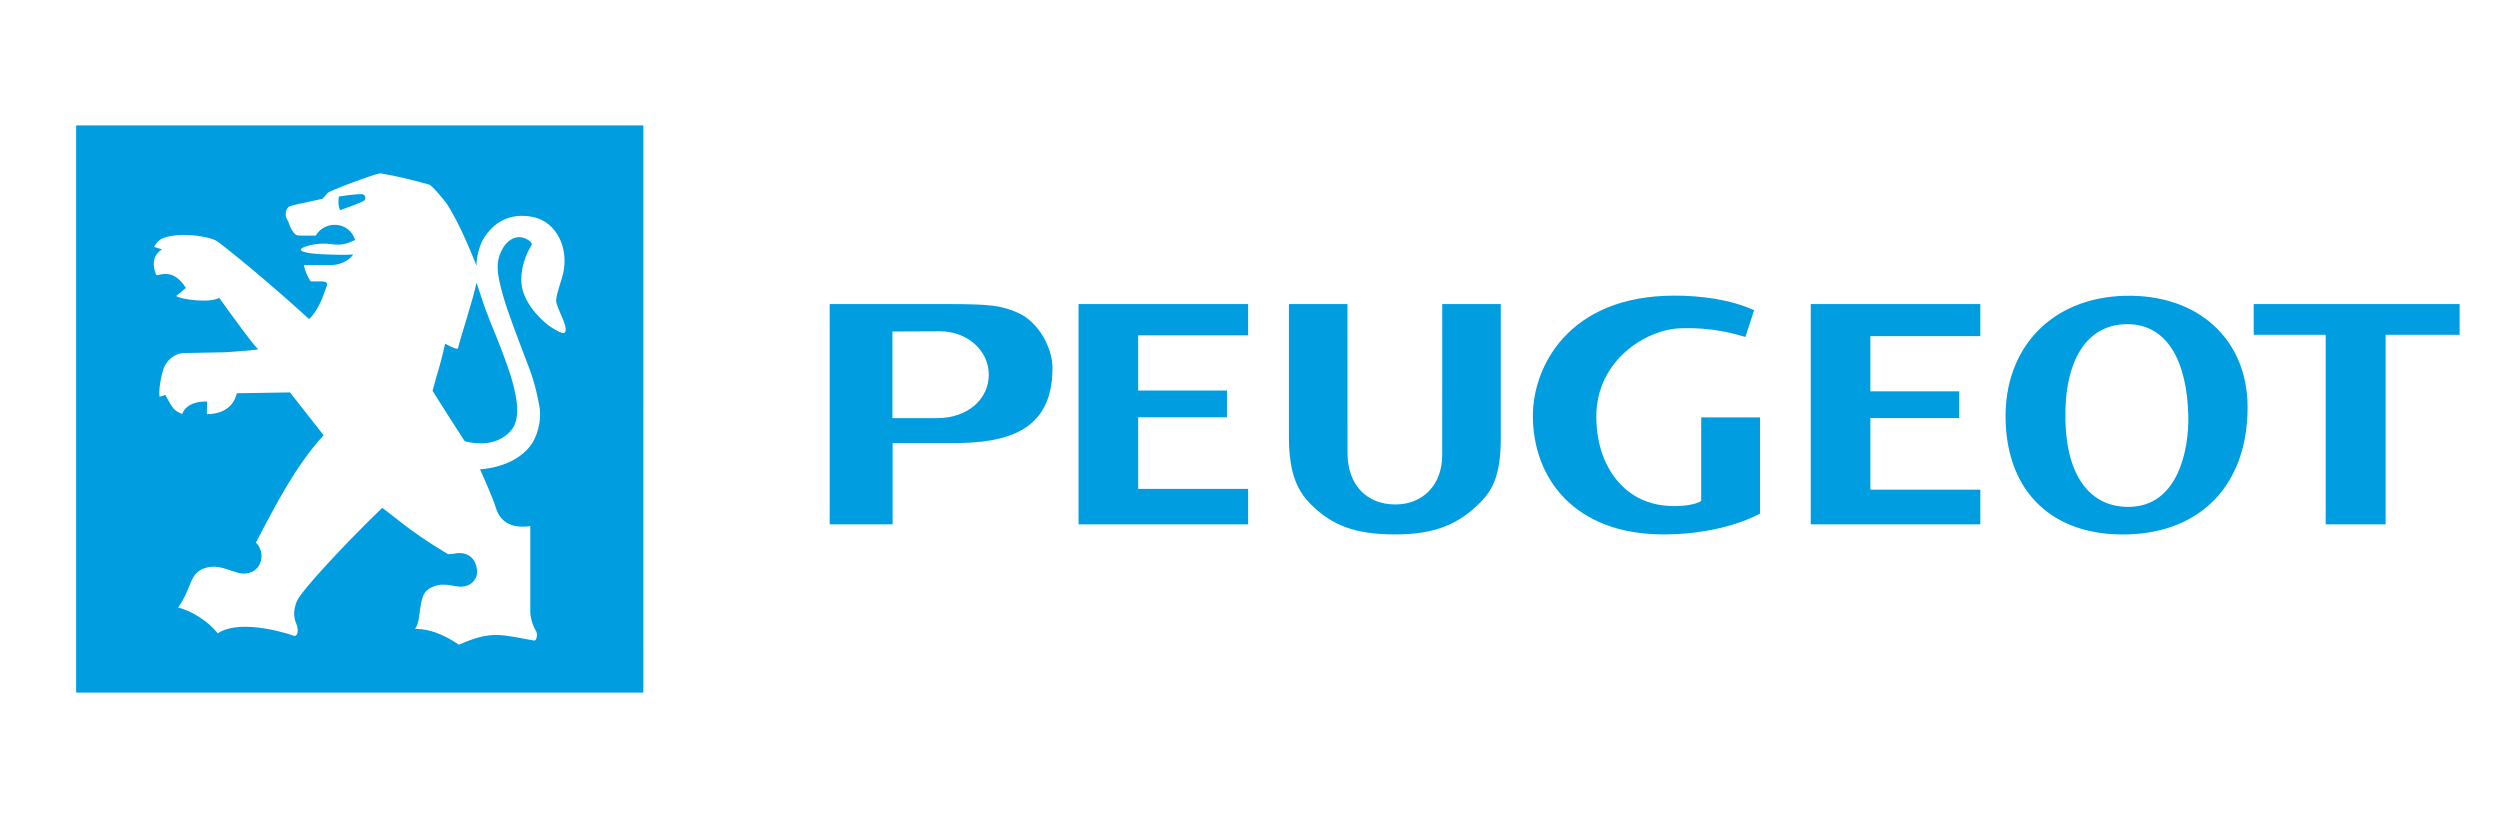
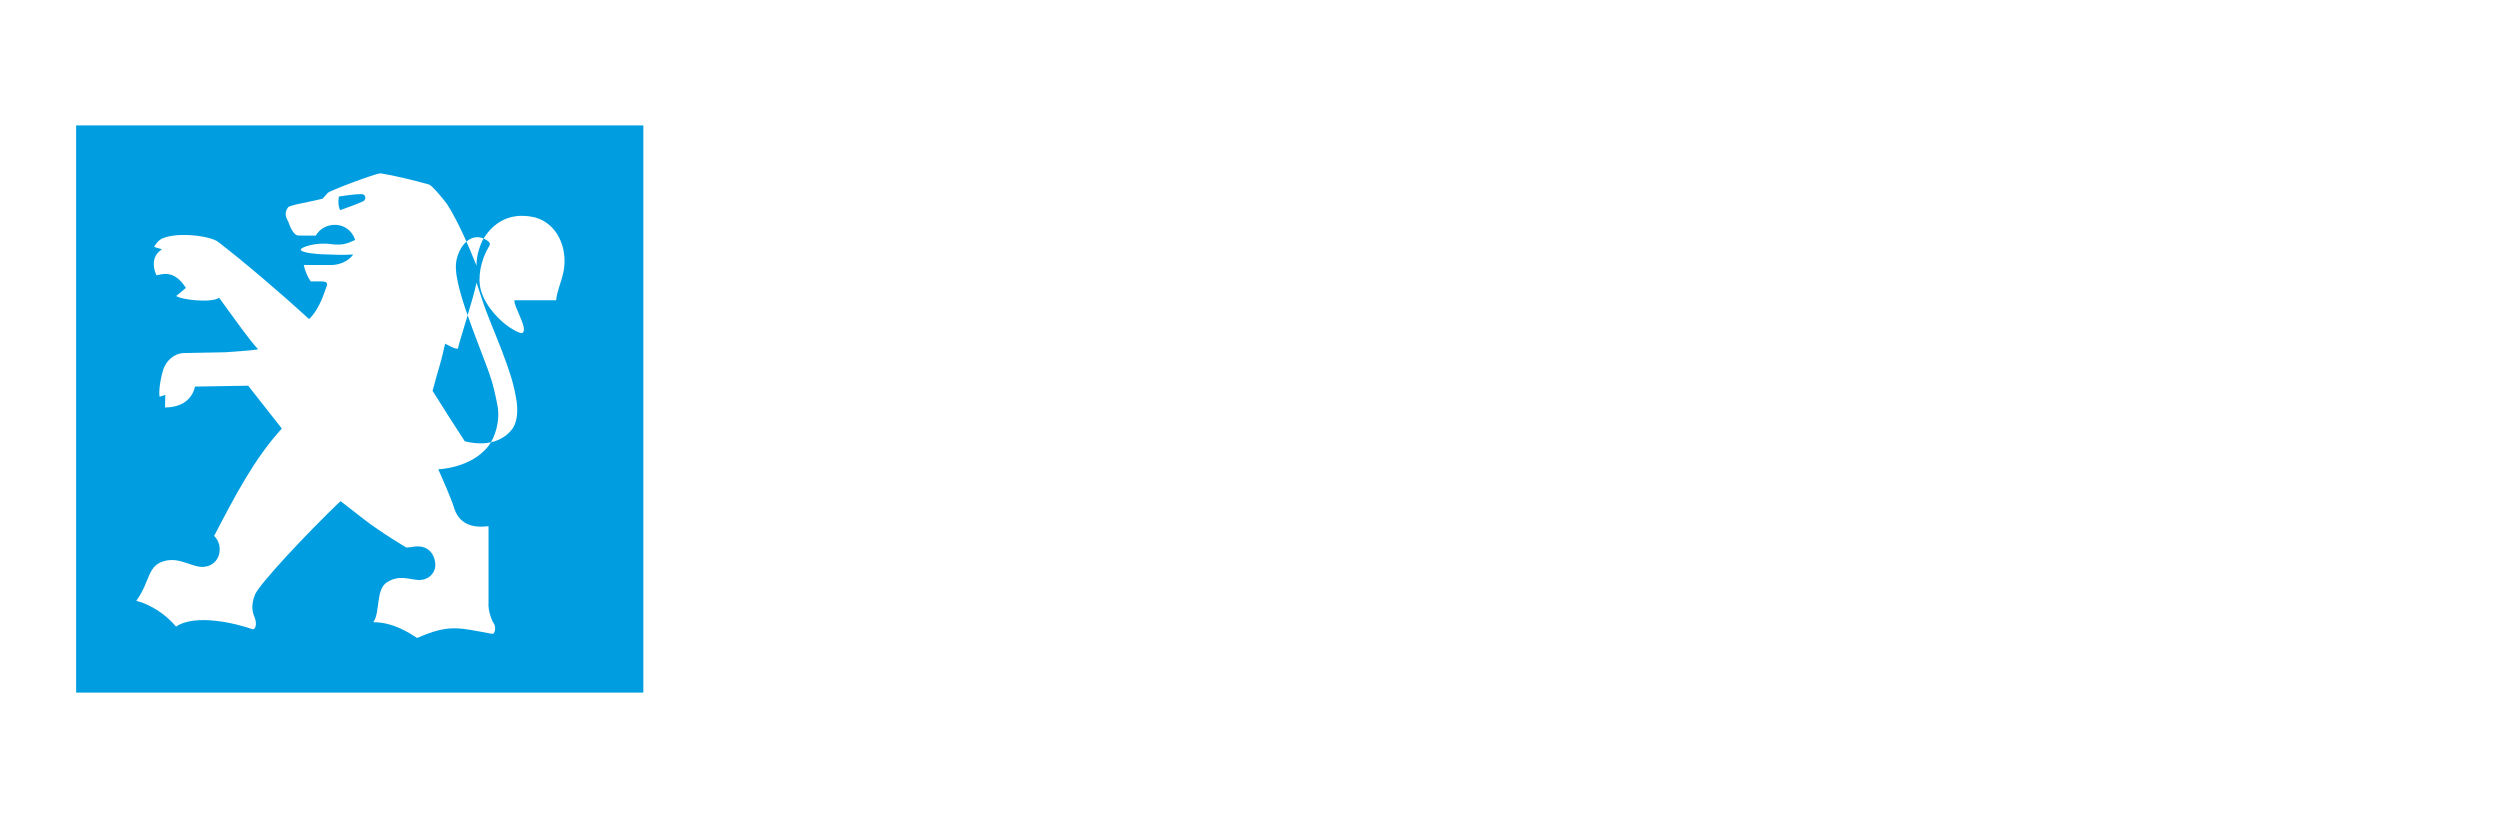
<svg xmlns="http://www.w3.org/2000/svg" width="600" height="200" overflow="visible" xml:space="preserve" style="overflow:visible">
-   <path style="fill:#009ee0;fill-rule:evenodd;stroke-width:1.057" d="M133.478 72.068c.079-1.04.359-1.984.683-3.077.37-1.248 1.047-3.025 1.25-4.894.643-5.907-2.62-11.35-8.053-12.125-1.448-.208-7.205-1.16-11.24 5.163-.766 1.2-1.867 4.282-1.749 6.642-1.977-4.96-4.408-10.596-7.058-14.762-.57-.816-3.549-4.496-4.364-4.738-3.71-1.037-8.137-2.117-11.664-2.69-1.448.154-12.277 4.21-12.623 4.716 0 0-1.245 1.367-1.245 1.389-2.569.662-7.87 1.521-8.26 2.05-1.141 1.455-.345 2.821.022 3.417.121.22.979 3.372 2.508 3.372l4.099.012c1.999-3.526 7.839-3.7 9.47 1.039-1.537.665-2.754 1.413-5.769 1.012-3.66-.543-7.316.763-7.298 1.294.03.842 4.306 1.122 5.413 1.142 1.885.044 4.705.242 7.163.043-1.223 1.83-3.636 2.533-5.288 2.533H72.91c.305 1.455.878 2.799 1.651 3.923h2.693c1.794.11 1.24.807.855 1.963-.692 2.087-1.948 5.246-3.923 7.085-6.649-6.084-15.56-13.7-21.852-18.535-1.84-1.413-9.399-2.403-13.186-.895-1.088.433-1.773 1.363-2.154 2.12l1.885.566c-3.457 2.174-1.316 6.25-1.316 6.25 1.675-.377 4.306-1.257 7.056 3.014l-2.332 1.948c1.181.88 8.282 1.743 10.316.423 0 0 8.39 11.746 9.285 12.246.489.273-3.412.502-7.766.83-3.74.064-7.242.127-9.987.19-2.47.056-4.266 2.023-4.858 3.72-.611 1.675-1.264 5.23-.979 6.773l1.367-.462c1.733 3.02 1.815 3.697 4.058 4.581 1.256-3.332 5.973-2.975 5.973-2.975l-.053 3.034c6.548-.043 7.176-5.019 7.176-5.019l12.774-.209 8.08 10.283c-6.63 7.24-11.253 16.199-16.252 25.771 2.407 2.295 1.575 6.973-2.38 7.411-2.695.299-5.669-2.312-9.298-1.454-4.425 1.014-3.508 4.738-6.995 9.612 3.487.903 7.127 3.285 9.523 6.189 4.787-3.186 14.48-.724 18.273.598.844.288 1.193-1.316.643-2.668-.447-1.103-1.089-2.817.05-5.62 1.02-2.512 12.42-14.682 20.494-22.409.046-.043 2.826 2.17 5.63 4.332 4.38 3.379 10.204 6.796 10.204 6.796l1.169-.098c5.3-1.193 6.202 3.72 5.613 5.371-.589 1.653-2.154 2.647-4.068 2.507-2.12-.176-4.46-1.237-7.295.503-2.855 1.677-1.632 7.274-3.365 9.633 4.793 0 8.647 2.578 10.524 3.79 7.83-3.46 10.119-2.4 18.051-.991.552.11.987-1.503.379-2.434-.57-.868-1.457-3.186-1.296-5.103V126.27c-5.056.705-7.382-1.498-8.259-4.364-.652-2.138-2.57-6.501-3.813-9.28 0 0 7.8-.208 12.01-5.523 1.576-1.991 2.927-6.016 2.203-9.8-1.004-5.246-1.657-7.003-3.41-11.587-1.459-3.817-4.161-10.793-5.277-14.764-1.581-5.617-1.815-8.121-.138-11.225 1.018-1.884 3.226-3.658 5.739-2.366 1.65.848 1.288 1.336 1.13 1.653-2.045 3.317-2.869 7.615-2.013 10.647 1.194 4.233 5.002 7.651 6.668 8.76 0 0 2.786 1.904 3.346 1.458 1.333-1.062-2.113-6.151-1.984-7.811zm-46.34-23.75c-1.281.594-3.62 1.452-5.533 2.134-.427-1.1-.469-1.98-.285-3.277 1.607-.263 3.947-.594 5.472-.594.976 0 1.24 1.298.346 1.738zm33.243 35.678c2.075 5.504 2.823 7.86 3.494 11.599.535 2.988.247 5.7-.861 7.26-1.3 1.829-4.74 4.718-11.48 3.054l.004-.015c-2.1-3.217-5.834-9.034-7.722-12.094 1.345-5.158 1.958-6.415 3.017-11.33 0 0 2.946 1.697 3.079 1.103.492-2.18 3.855-12.446 4.447-15.753 0 0 .513 1.463 1.199 3.593 1.515 4.698 3.297 8.538 4.823 12.583zM18.273 30.091h136.13V166.22H18.272Z" />
-   <path style="overflow:visible;fill:#009ee0;fill-rule:evenodd;stroke-width:1.44" d="M539.422 97.745c0 18.414-11.027 30.076-28.92 30.515-17.662.437-28.744-9.947-29.16-27.434-.417-17.4 11.13-29.406 28.64-29.836 17.509-.43 29.44 10.406 29.44 26.755zm-43.723 3.244c.313 13.224 5.897 20.676 15.093 20.664 12.068-.015 14.59-13.965 14.404-21.863-.305-12.884-4.917-22.007-14.677-21.988-9.756.02-15.163 8.774-14.82 23.187zm-76.8-20.117 2.091-6.414c-5.72-2.621-12.875-3.51-19.091-3.51-25.596 0-34.009 17.212-34.009 28.83 0 15.042 10.018 28.482 31.37 28.482 14.735 0 23.148-5.013 23.148-5.013v-23.072h-14.121l-.003 20.024s-.188.173-.497.316c-1.799.8-5.39 1.244-9.07.724-9.383-1.321-15.603-9.81-15.603-21.255 0-13.522 11.95-20.85 19.944-21.181 8.009-.33 13.3 1.354 15.842 2.069zm171.413-.515h-17.764v45.48h-14.384v-45.48h-17.278v-7.381h49.426zm-391.189-7.381h28.098c10.67 0 13.094.375 16.933 2.03 4.866 2.027 8.442 8.218 8.442 13.317 0 15.269-10.994 18.033-24.13 18.033H214.23v19.478h-15.107zm15.059 27.375 10.748-.002c7.337 0 12.379-4.589 12.379-10.416 0-5.772-5.122-10.427-11.708-10.427l-11.42.052zm120.626 27.91h.088c9.595 0 15.259-2.543 20.35-7.64 3.045-3.055 4.94-6.765 4.94-15.421V72.976H346.14s-.013 28.102-.013 36.245c0 7.215-4.7 11.849-11.23 11.849h-.053c-6.544 0-11.446-4.387-11.446-12.436 0-8.053-.012-35.658-.012-35.658H309.34v31.917c0 8.947 2.19 13.065 5.238 16.12 5.087 5.096 10.673 7.247 20.266 7.247zm-61.647-10.938h26.385v8.51H258.85V72.977h40.695v7.5H273.16v13.256h21.317v6.415H273.16zm175.727.195h26.387v8.316h-40.696V72.976h40.696v7.694h-26.387v13.256h21.318v6.417h-21.318z" />
+   <path style="fill:#009ee0;fill-rule:evenodd;stroke-width:1.057" d="M133.478 72.068c.079-1.04.359-1.984.683-3.077.37-1.248 1.047-3.025 1.25-4.894.643-5.907-2.62-11.35-8.053-12.125-1.448-.208-7.205-1.16-11.24 5.163-.766 1.2-1.867 4.282-1.749 6.642-1.977-4.96-4.408-10.596-7.058-14.762-.57-.816-3.549-4.496-4.364-4.738-3.71-1.037-8.137-2.117-11.664-2.69-1.448.154-12.277 4.21-12.623 4.716 0 0-1.245 1.367-1.245 1.389-2.569.662-7.87 1.521-8.26 2.05-1.141 1.455-.345 2.821.022 3.417.121.22.979 3.372 2.508 3.372l4.099.012c1.999-3.526 7.839-3.7 9.47 1.039-1.537.665-2.754 1.413-5.769 1.012-3.66-.543-7.316.763-7.298 1.294.03.842 4.306 1.122 5.413 1.142 1.885.044 4.705.242 7.163.043-1.223 1.83-3.636 2.533-5.288 2.533H72.91c.305 1.455.878 2.799 1.651 3.923h2.693c1.794.11 1.24.807.855 1.963-.692 2.087-1.948 5.246-3.923 7.085-6.649-6.084-15.56-13.7-21.852-18.535-1.84-1.413-9.399-2.403-13.186-.895-1.088.433-1.773 1.363-2.154 2.12l1.885.566c-3.457 2.174-1.316 6.25-1.316 6.25 1.675-.377 4.306-1.257 7.056 3.014l-2.332 1.948c1.181.88 8.282 1.743 10.316.423 0 0 8.39 11.746 9.285 12.246.489.273-3.412.502-7.766.83-3.74.064-7.242.127-9.987.19-2.47.056-4.266 2.023-4.858 3.72-.611 1.675-1.264 5.23-.979 6.773l1.367-.462l-.053 3.034c6.548-.043 7.176-5.019 7.176-5.019l12.774-.209 8.08 10.283c-6.63 7.24-11.253 16.199-16.252 25.771 2.407 2.295 1.575 6.973-2.38 7.411-2.695.299-5.669-2.312-9.298-1.454-4.425 1.014-3.508 4.738-6.995 9.612 3.487.903 7.127 3.285 9.523 6.189 4.787-3.186 14.48-.724 18.273.598.844.288 1.193-1.316.643-2.668-.447-1.103-1.089-2.817.05-5.62 1.02-2.512 12.42-14.682 20.494-22.409.046-.043 2.826 2.17 5.63 4.332 4.38 3.379 10.204 6.796 10.204 6.796l1.169-.098c5.3-1.193 6.202 3.72 5.613 5.371-.589 1.653-2.154 2.647-4.068 2.507-2.12-.176-4.46-1.237-7.295.503-2.855 1.677-1.632 7.274-3.365 9.633 4.793 0 8.647 2.578 10.524 3.79 7.83-3.46 10.119-2.4 18.051-.991.552.11.987-1.503.379-2.434-.57-.868-1.457-3.186-1.296-5.103V126.27c-5.056.705-7.382-1.498-8.259-4.364-.652-2.138-2.57-6.501-3.813-9.28 0 0 7.8-.208 12.01-5.523 1.576-1.991 2.927-6.016 2.203-9.8-1.004-5.246-1.657-7.003-3.41-11.587-1.459-3.817-4.161-10.793-5.277-14.764-1.581-5.617-1.815-8.121-.138-11.225 1.018-1.884 3.226-3.658 5.739-2.366 1.65.848 1.288 1.336 1.13 1.653-2.045 3.317-2.869 7.615-2.013 10.647 1.194 4.233 5.002 7.651 6.668 8.76 0 0 2.786 1.904 3.346 1.458 1.333-1.062-2.113-6.151-1.984-7.811zm-46.34-23.75c-1.281.594-3.62 1.452-5.533 2.134-.427-1.1-.469-1.98-.285-3.277 1.607-.263 3.947-.594 5.472-.594.976 0 1.24 1.298.346 1.738zm33.243 35.678c2.075 5.504 2.823 7.86 3.494 11.599.535 2.988.247 5.7-.861 7.26-1.3 1.829-4.74 4.718-11.48 3.054l.004-.015c-2.1-3.217-5.834-9.034-7.722-12.094 1.345-5.158 1.958-6.415 3.017-11.33 0 0 2.946 1.697 3.079 1.103.492-2.18 3.855-12.446 4.447-15.753 0 0 .513 1.463 1.199 3.593 1.515 4.698 3.297 8.538 4.823 12.583zM18.273 30.091h136.13V166.22H18.272Z" />
</svg>